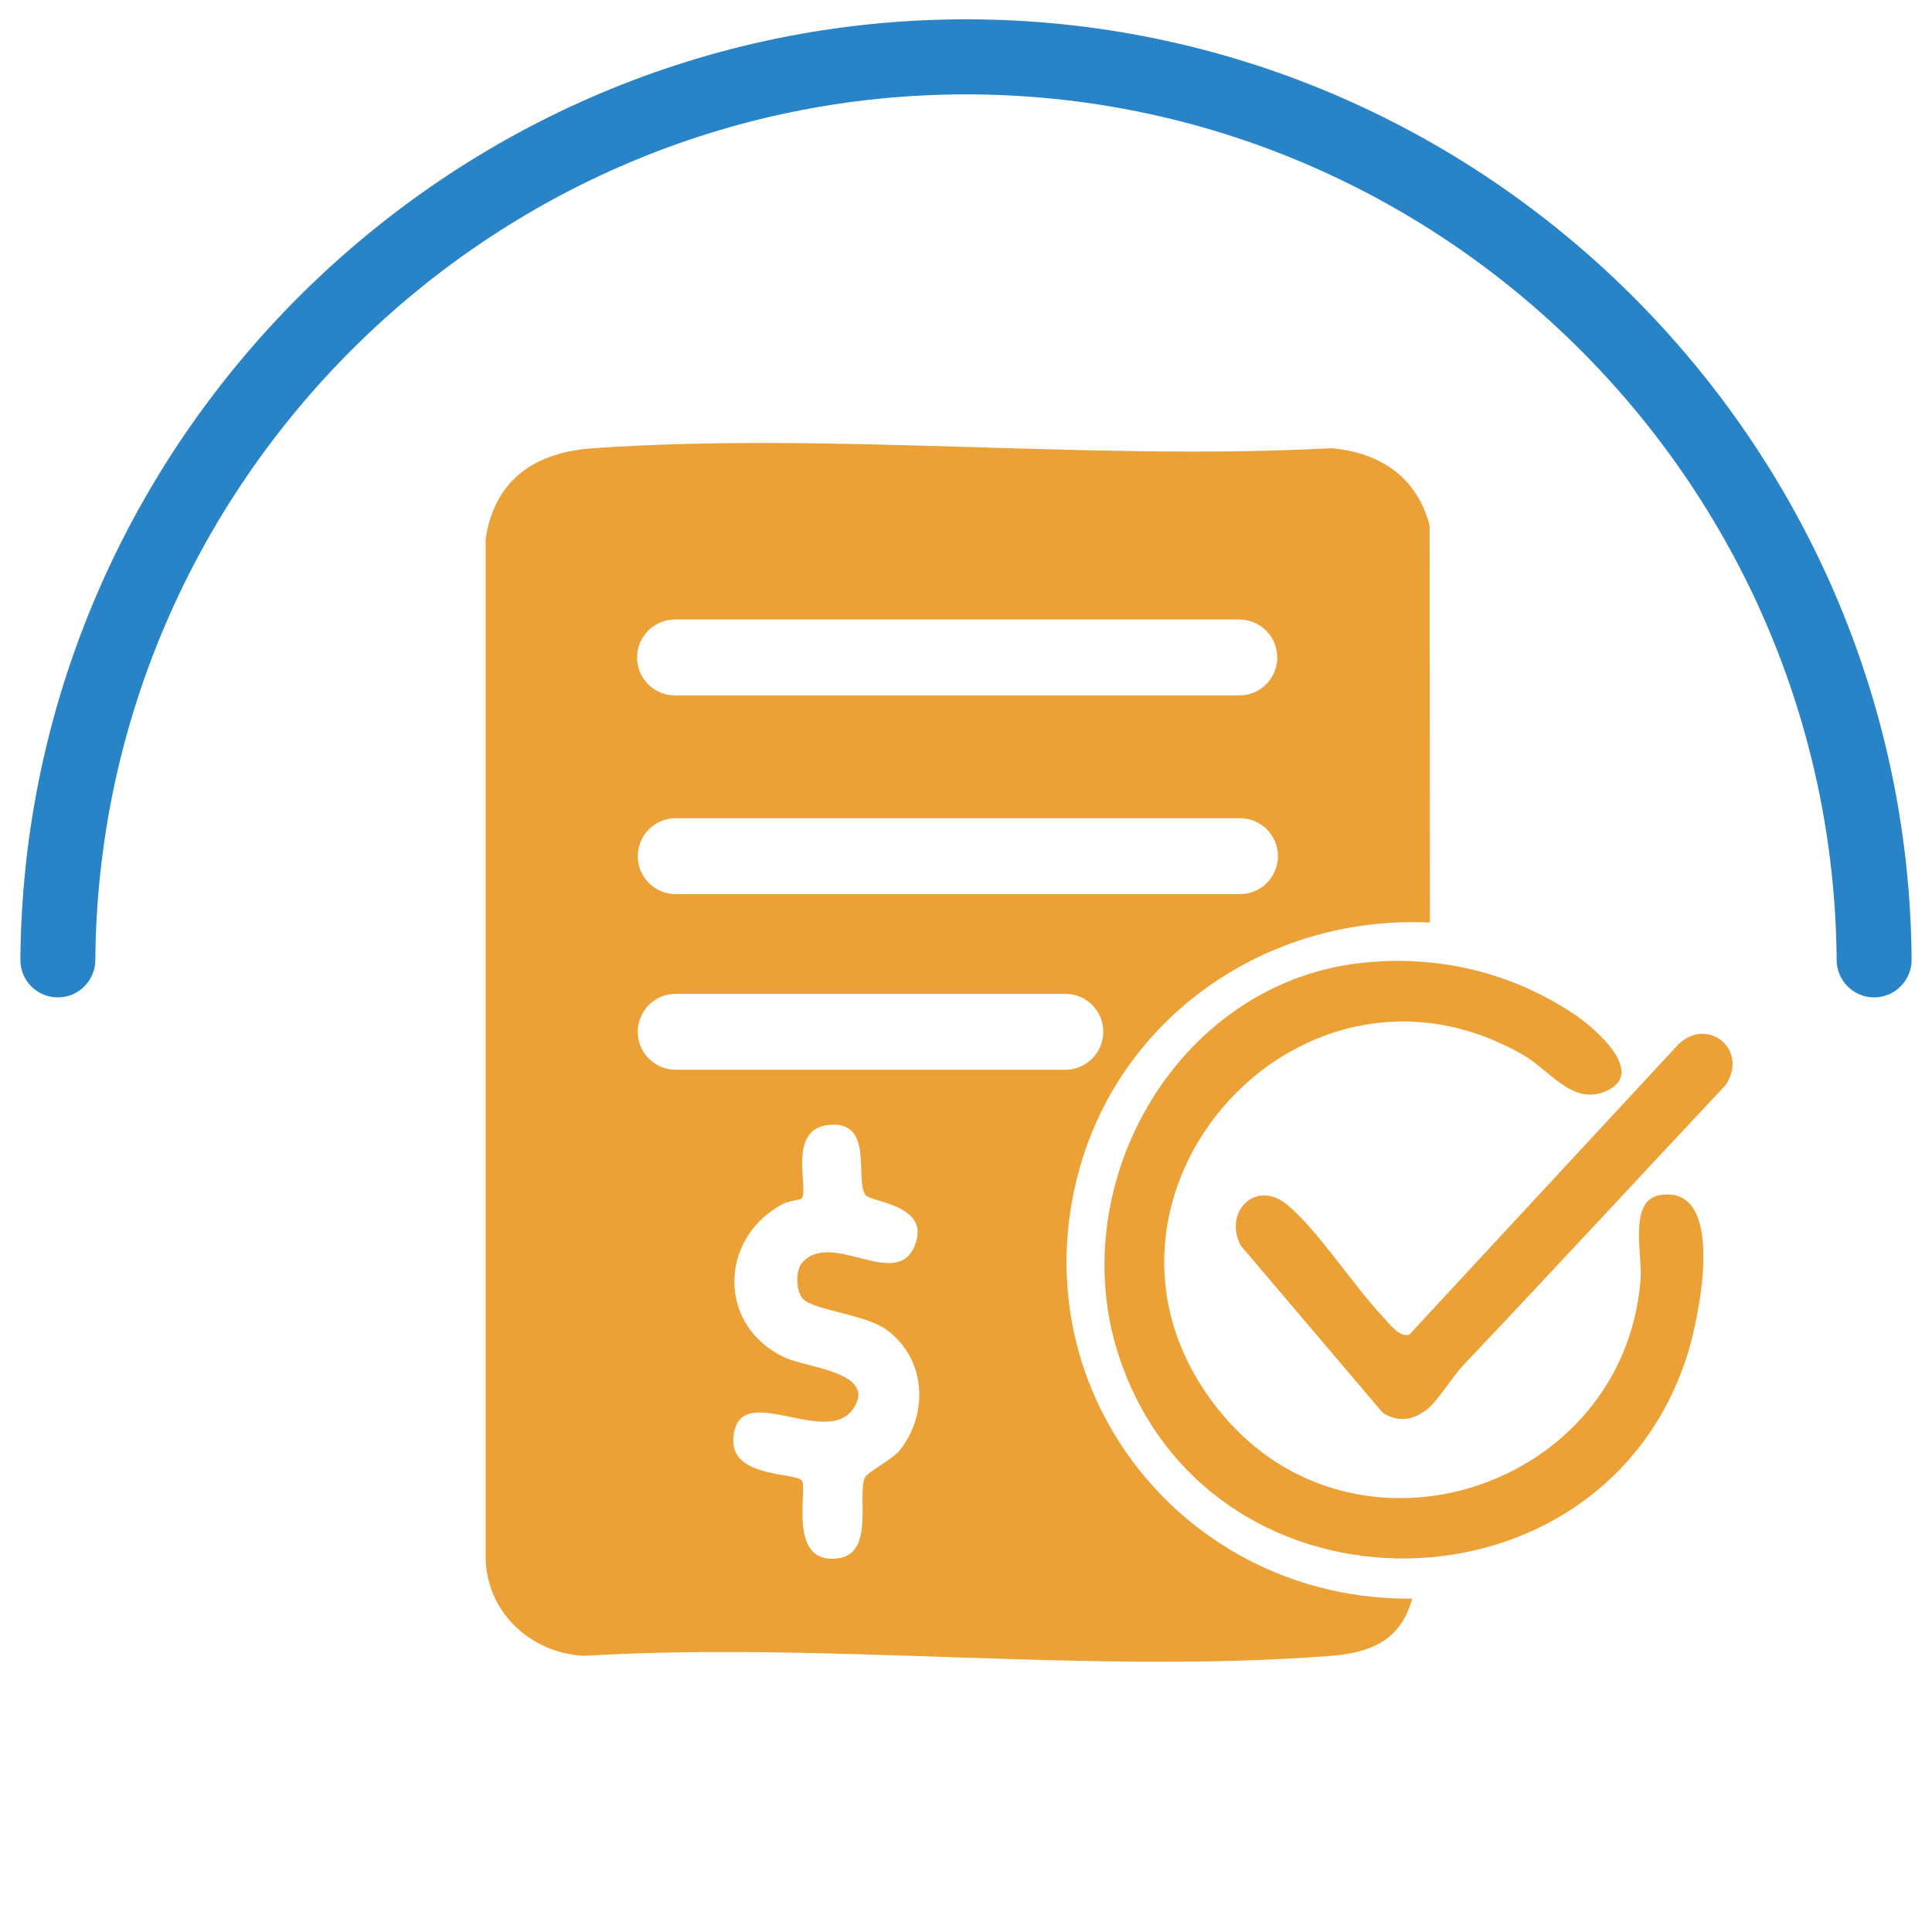
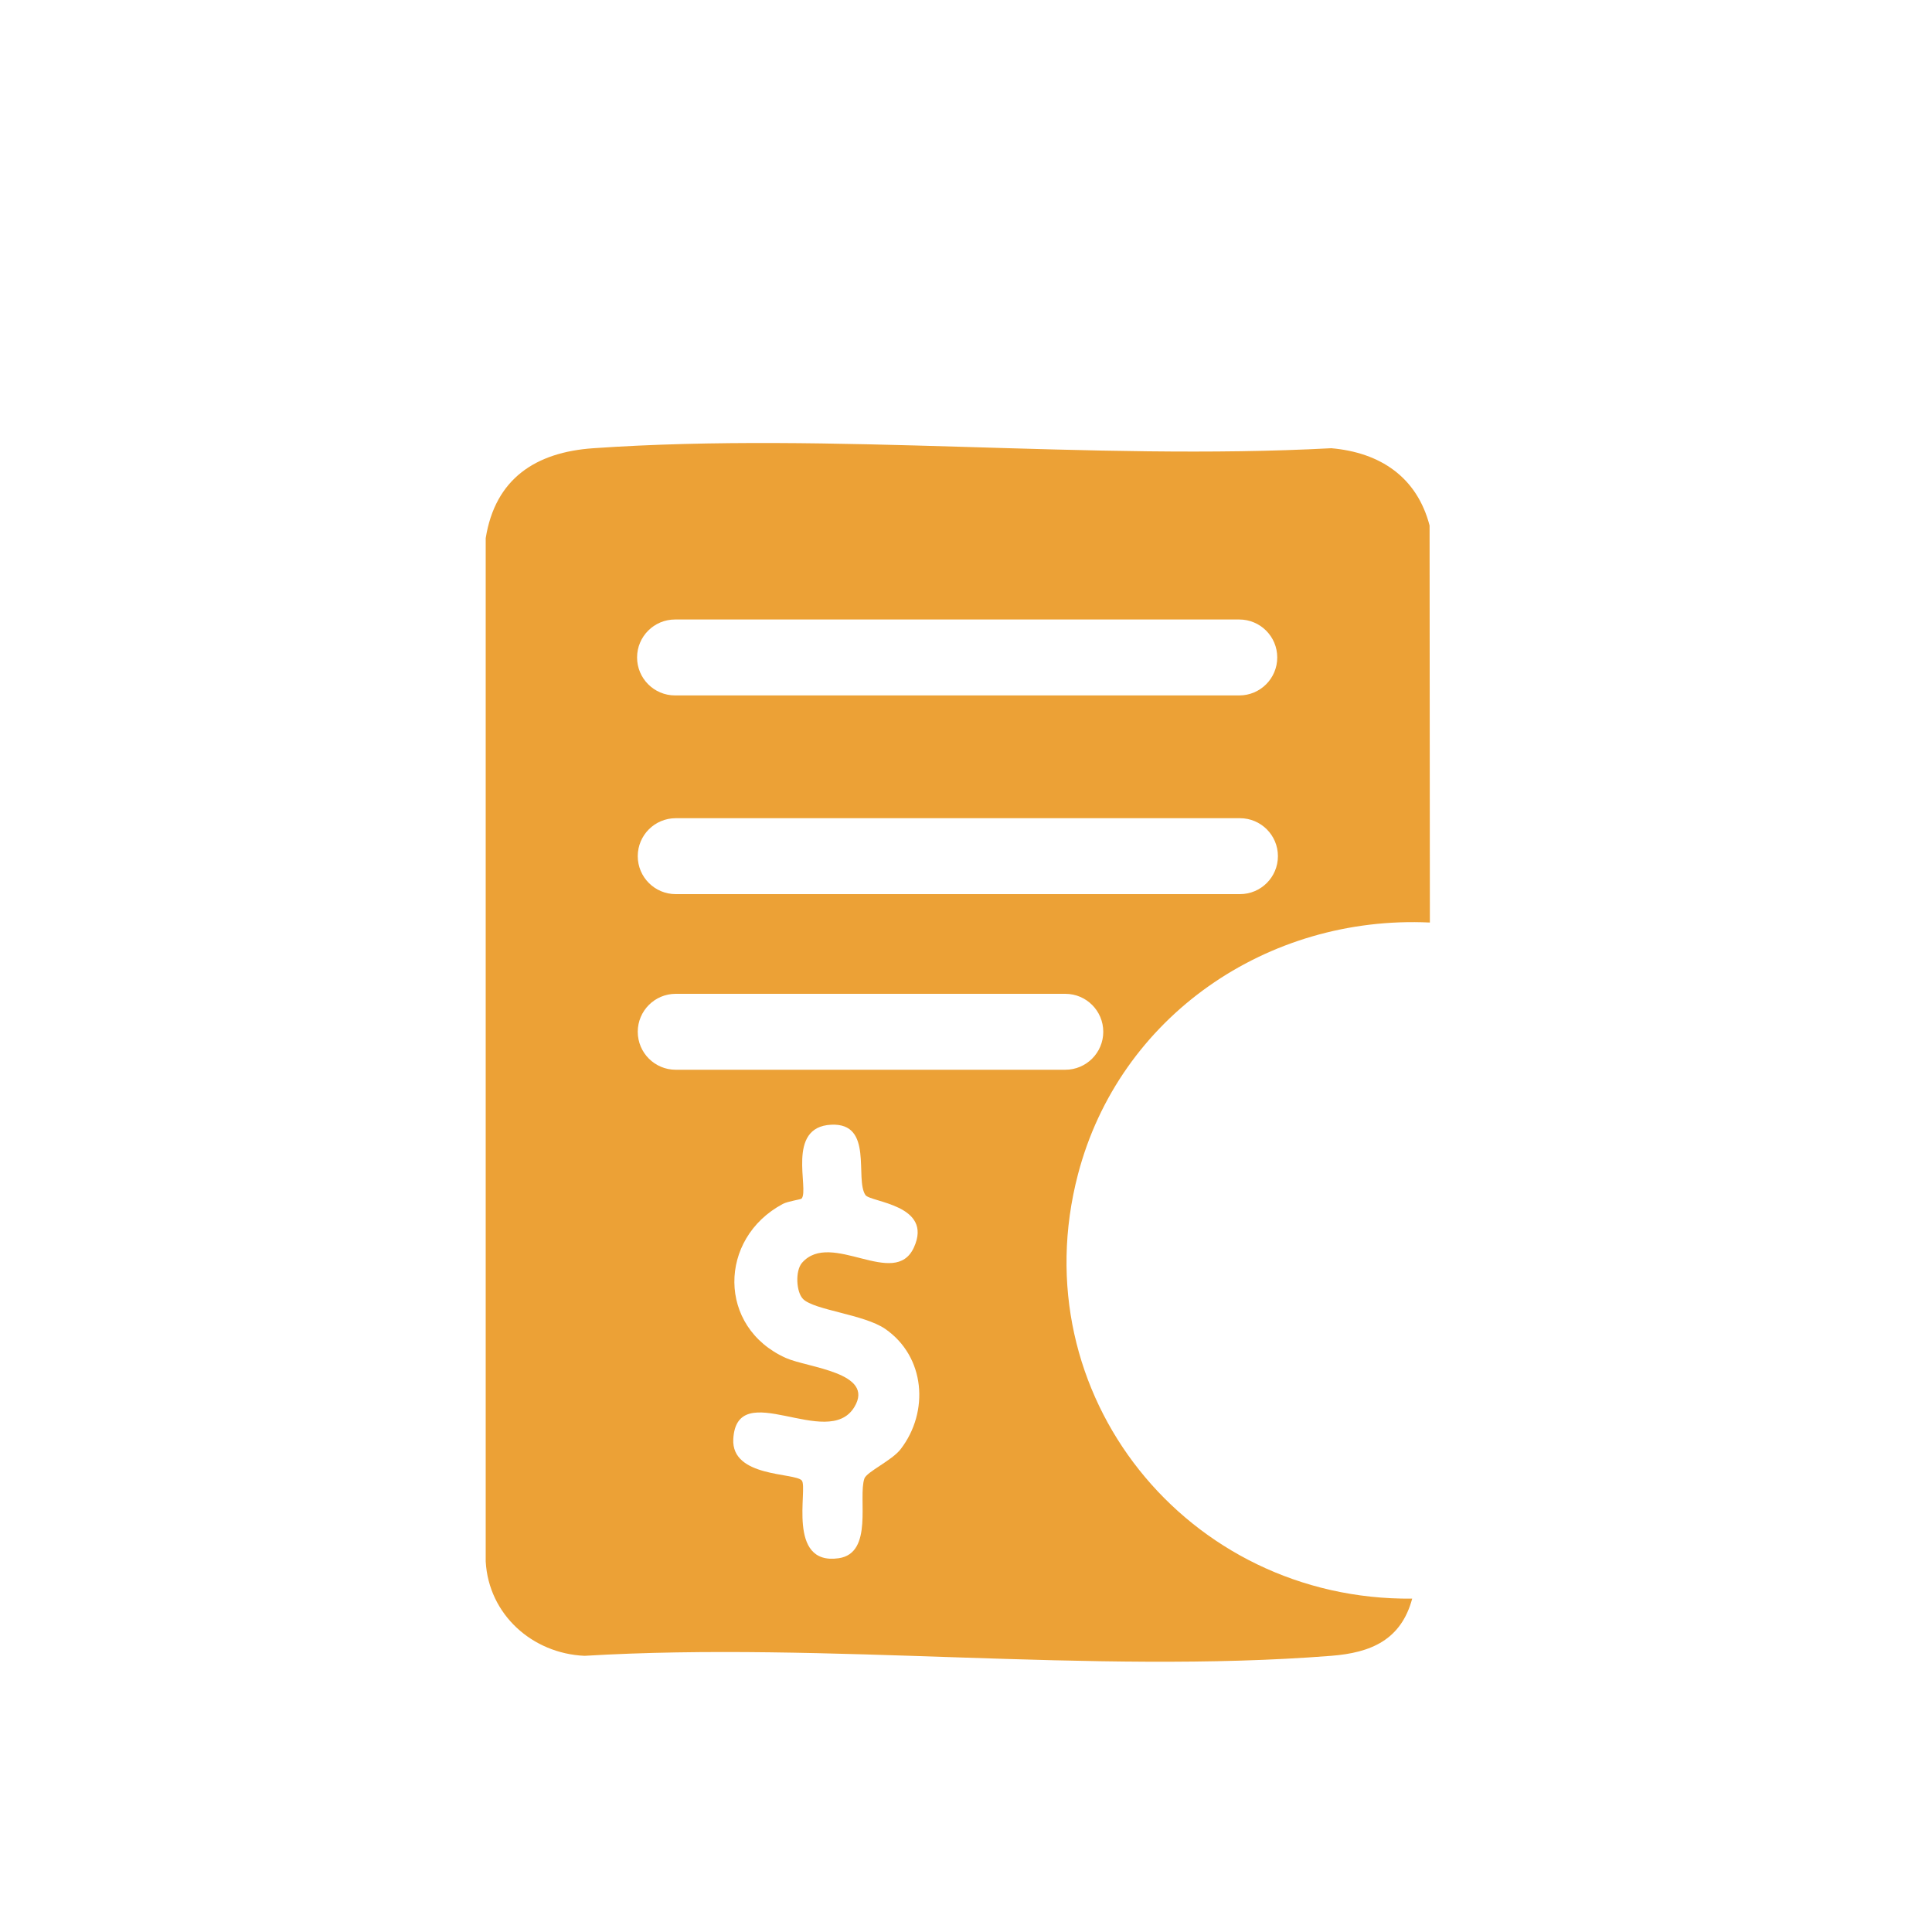
<svg xmlns="http://www.w3.org/2000/svg" id="Camada_1" viewBox="0 0 200 200">
  <defs>
    <style>      .st0 {        fill: #eca136;      }      .st1 {        fill: #2884c7;        fill-rule: evenodd;      }    </style>
  </defs>
  <g>
-     <path class="st0" d="M140.65,99.72c8-.96,15.88.9,22.51,5.41,1.83,1.25,7.47,5.98,3.03,7.85-3.43,1.45-5.74-2.17-8.49-3.76-23.67-13.63-48.97,15.78-31.22,37.13,13.99,16.83,41.56,7.78,43.35-13.82.22-2.68-1.33-8.34,2.09-8.83,6.85-.99,3.99,12.57,2.79,16.43-8.67,27.78-49.03,28.49-58.7.79-6.23-17.83,5.55-38.93,24.65-41.21Z" />
-     <path class="st0" d="M147.86,145.78c-1.44,1.22-3.05,1.53-4.71.48l-14.71-17.32c-1.82-3.49,1.55-6.86,4.74-4.28,3.14,2.53,6.99,8.52,10.06,11.75.64.67,1.6,2.04,2.64,1.76l27.57-29.74c2.94-3.43,7.68,0,5.22,3.86-9.09,9.69-18.11,19.45-27.25,29.1-1.07,1.13-2.46,3.46-3.56,4.39Z" />
    <path class="st0" d="M148.02,95.5l-.03-41.1c-1.31-5.02-5.12-7.56-10.18-8-24.95,1.33-51.64-1.72-76.39,0-5.95.41-10.15,3.13-11.14,9.31v105.93c.3,5.48,4.81,9.53,10.23,9.77,25.1-1.51,52.45,1.95,77.29,0,4.13-.32,7.24-1.65,8.39-5.92-23.28.23-40.56-21.13-34.6-43.92,4.28-16.36,19.61-26.86,36.42-26.07ZM128.36,92.56h-58.41c-2.17,0-3.93-1.76-3.93-3.93s1.76-3.93,3.93-3.93h58.41c2.17,0,3.93,1.76,3.93,3.93s-1.76,3.93-3.93,3.93ZM65.95,68.06c0-2.17,1.76-3.93,3.93-3.93h58.41c2.17,0,3.93,1.76,3.93,3.93h0c0,2.17-1.76,3.93-3.93,3.93h-58.41c-2.17,0-3.93-1.76-3.93-3.93h0ZM93.24,150.01c-.9,1.18-3.52,2.35-3.76,3.05-.68,1.99.98,7.73-2.67,8.25-5.42.77-3.15-7.28-3.81-8.05-.71-.83-7.31-.3-7.09-4.29.36-6.53,9.78,1.23,12.53-3.31,2.18-3.59-4.82-4.07-7.08-5.08-7.11-3.18-7.02-12.38-.32-15.95.53-.28,1.86-.46,1.94-.55.82-.93-1.66-7.43,3.07-7.65,4.42-.21,2.41,5.61,3.54,7.28.51.75,7.04.99,5.02,5.42-1.99,4.37-8.57-1.84-11.58,1.59-.73.83-.61,3.06.11,3.76,1.16,1.15,6.31,1.58,8.5,3.09,4.14,2.86,4.58,8.56,1.6,12.44ZM110.28,110.74h-40.33c-2.17,0-3.93-1.76-3.93-3.93s1.76-3.93,3.93-3.93h40.33c2.17,0,3.93,1.76,3.93,3.93s-1.76,3.93-3.93,3.93Z" />
  </g>
  <g id="Forma_3">
-     <path class="st1" d="M100,2C46.42,2,2.51,45.67,2.11,99.34c-.02,2.15,1.71,3.9,3.85,3.91h.03c2.13,0,3.86-1.72,3.88-3.86C10.23,49.98,50.67,9.77,100,9.77s89.76,40.2,90.13,89.62c.02,2.14,1.75,3.86,3.88,3.86h.03c2.14-.02,3.86-1.77,3.85-3.91-.4-53.67-44.31-97.34-97.89-97.34Z" />
-   </g>
+     </g>
</svg>